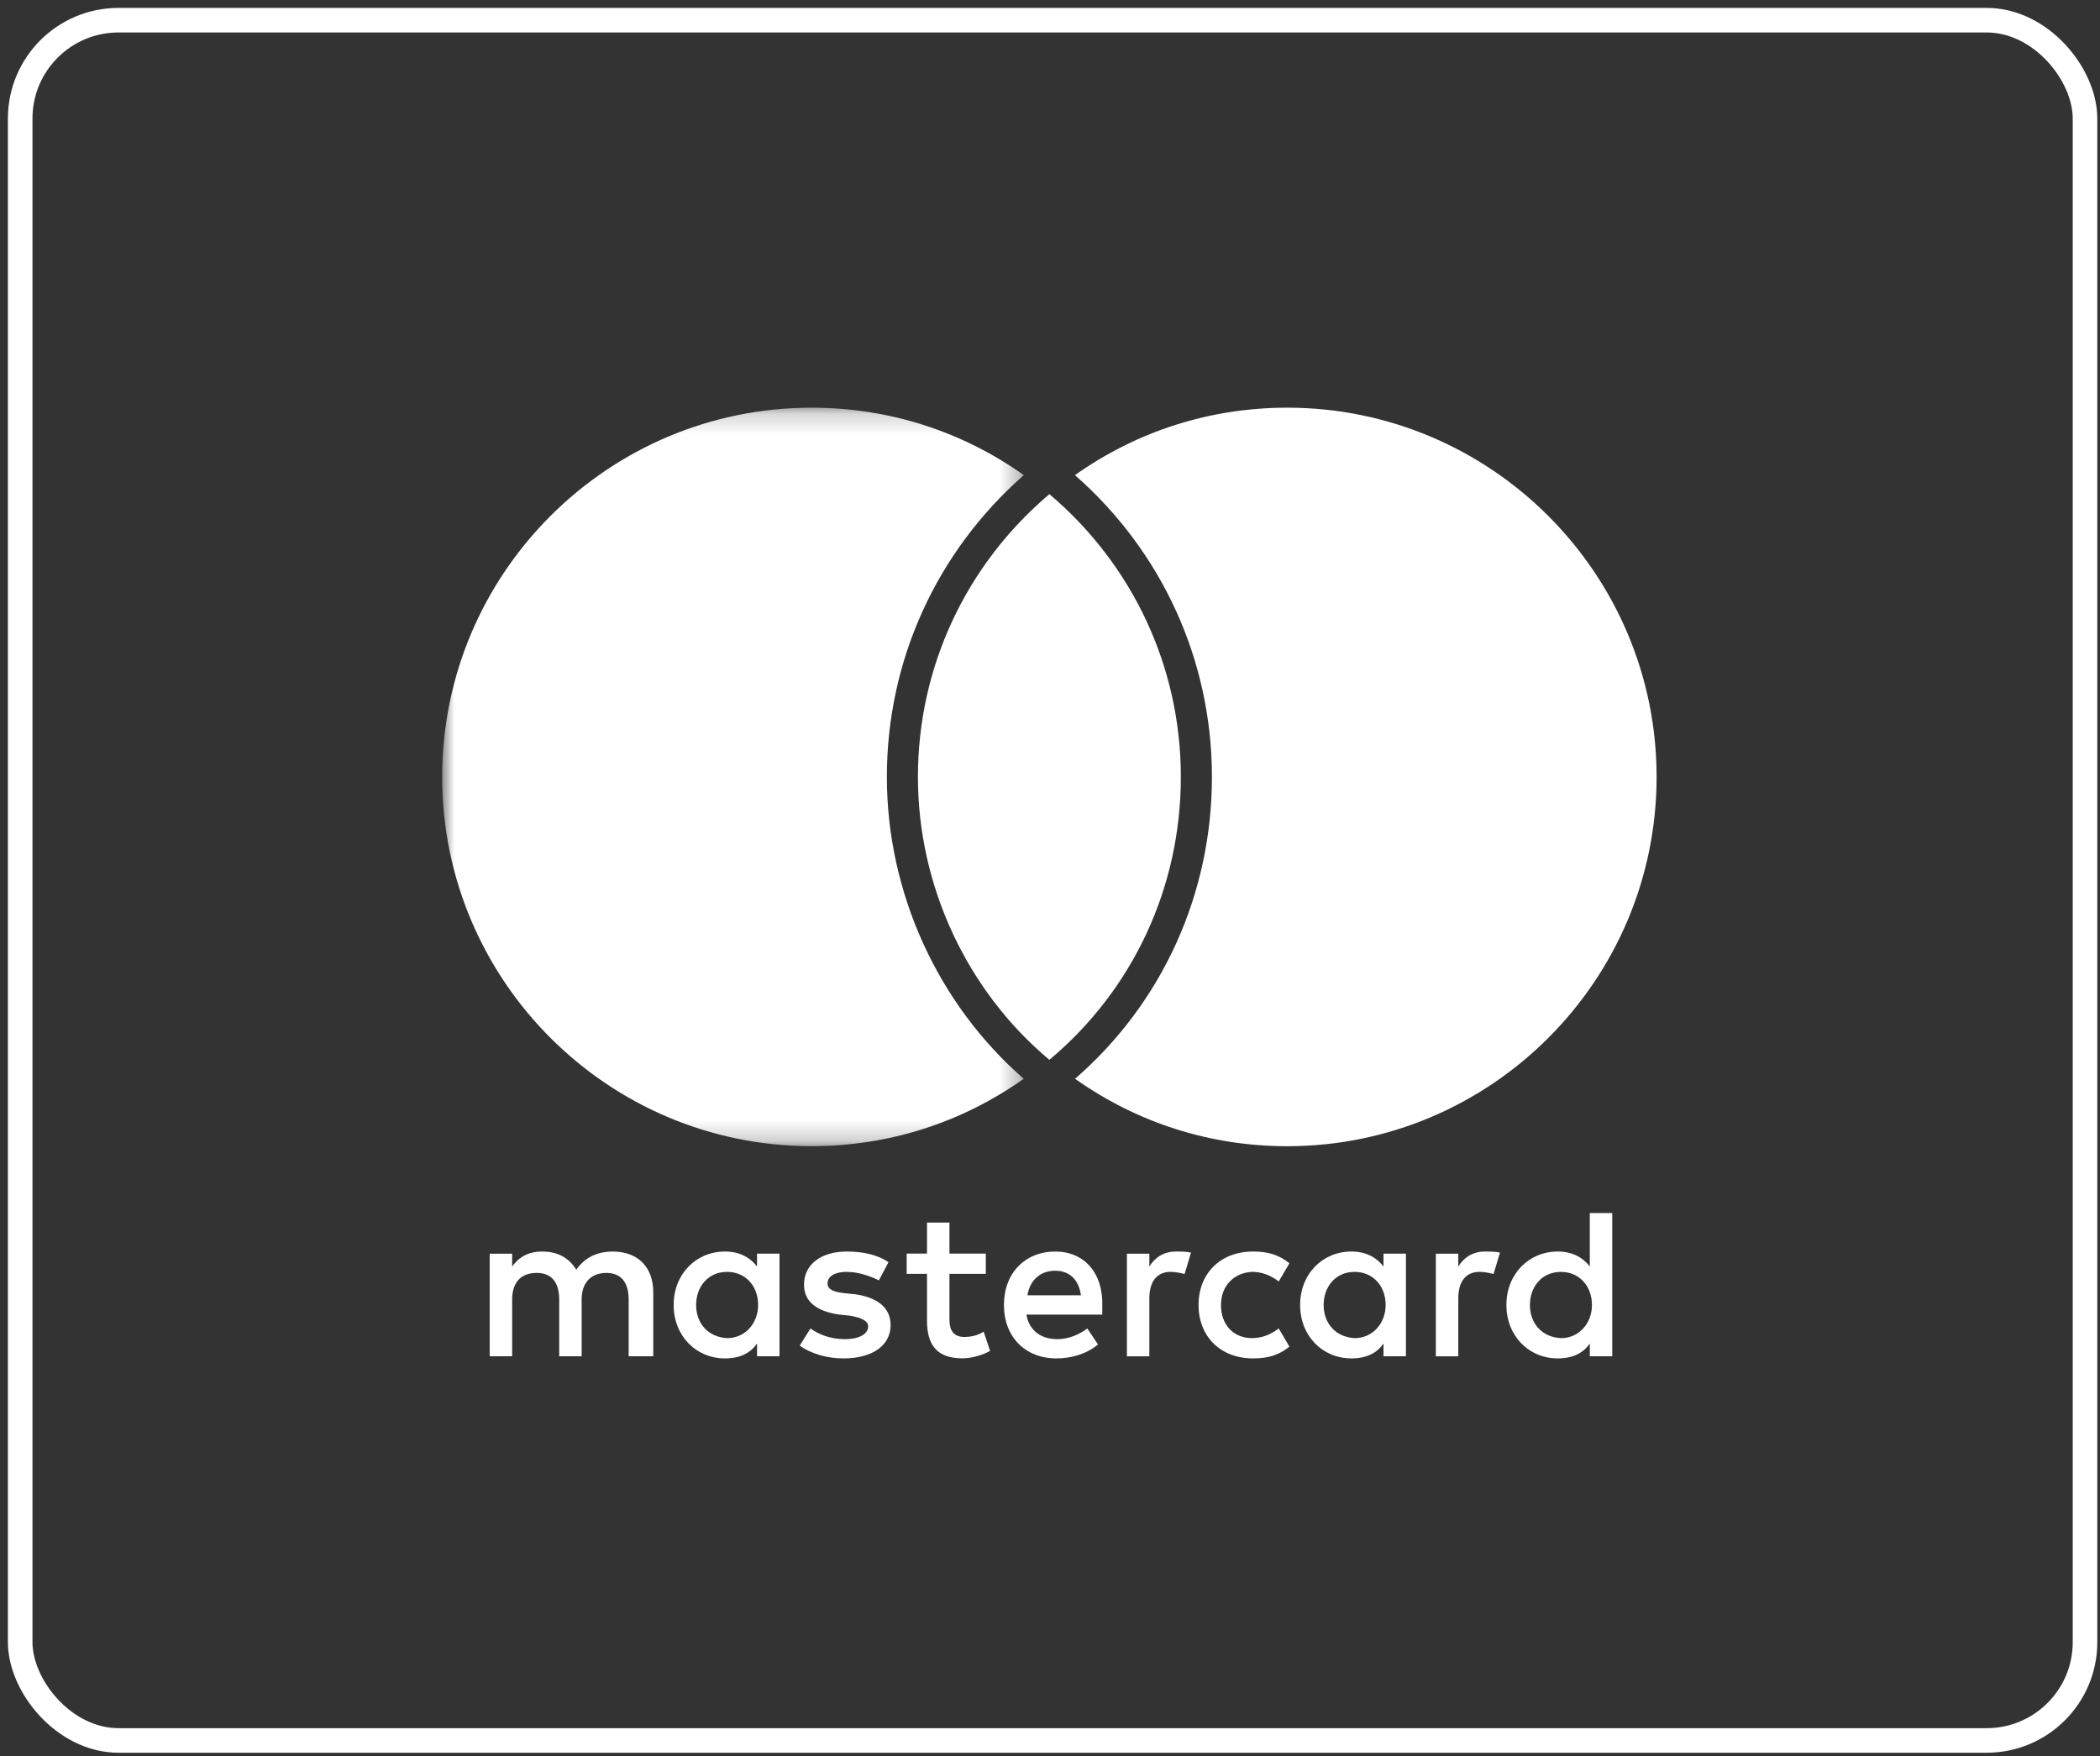
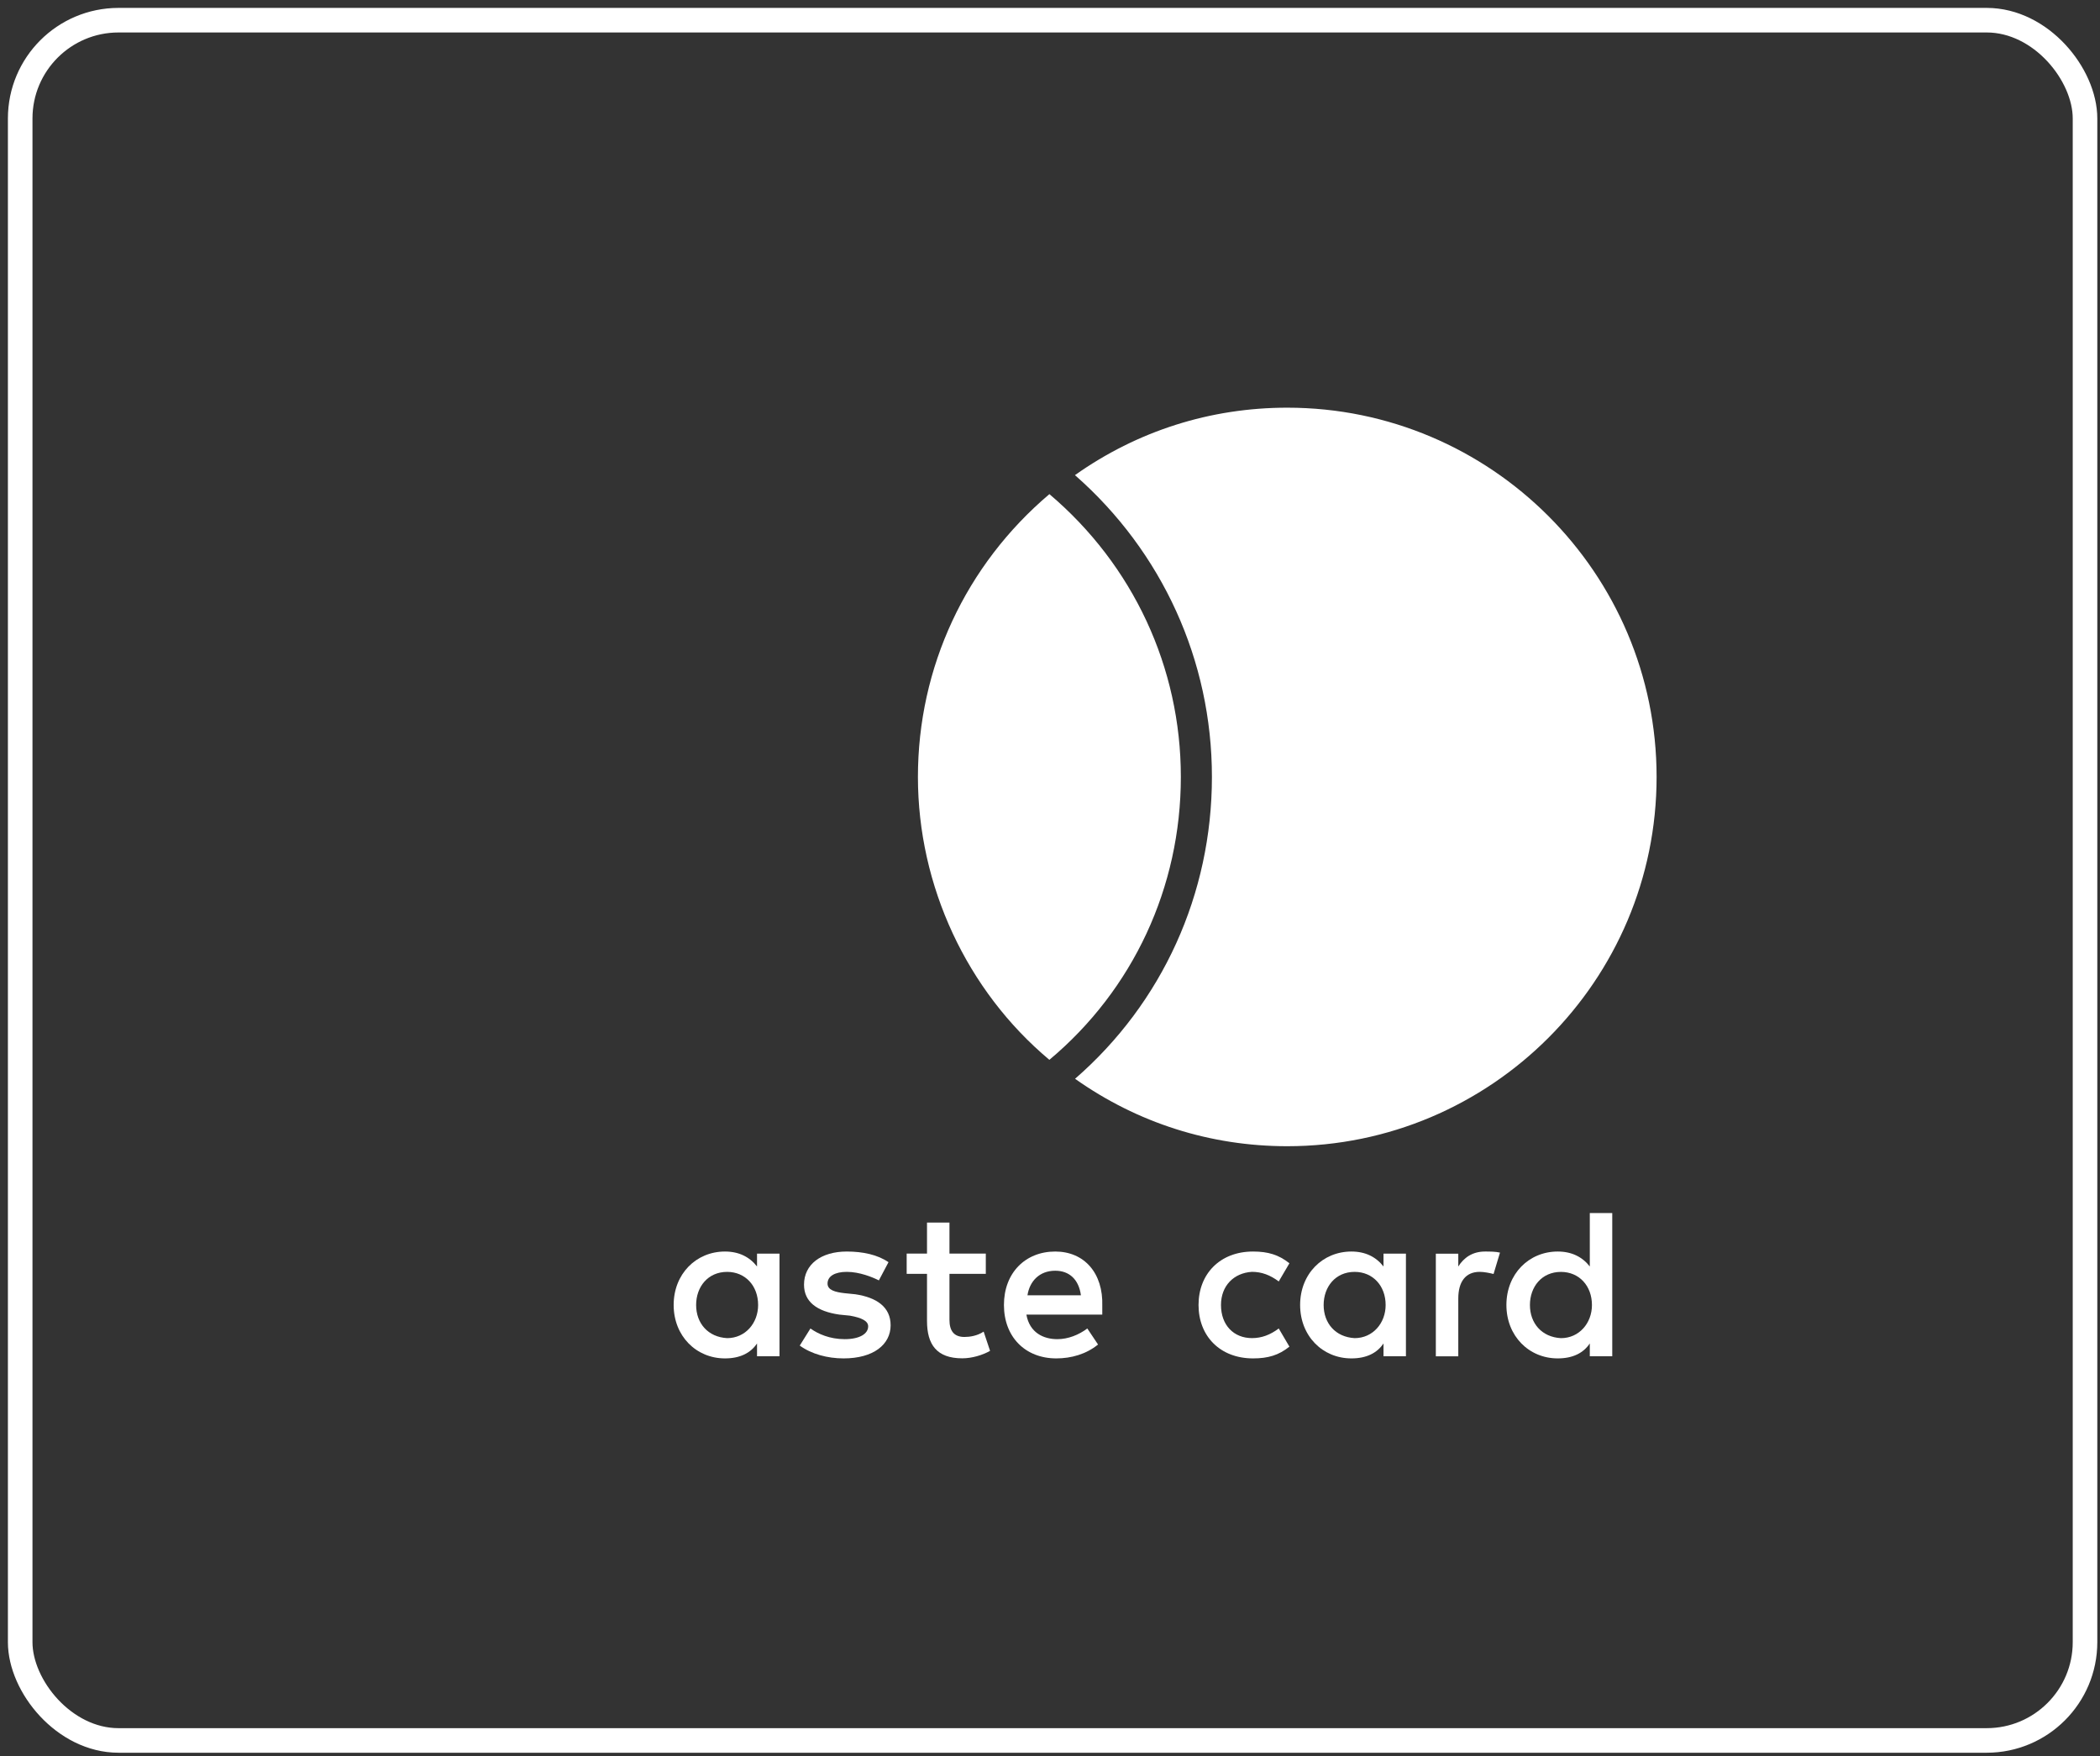
<svg xmlns="http://www.w3.org/2000/svg" width="104" height="87" viewBox="0 0 104 87" fill="none">
  <rect x="0" y="0" width="104" height="87" fill="#333333" stroke="none" />
  <rect x="1" y="1" width="102.258" height="85.215" rx="4.869" stroke="white" stroke-width="1.217" />
  <path fill-rule="evenodd" clip-rule="evenodd" d="M47.762 66.228C47.232 66.228 47.021 65.91 47.021 65.381V63.103H48.821V62.098H47.021V60.562H45.909V62.098H44.902V63.103H45.909V65.434C45.909 66.598 46.384 67.286 47.656 67.286C48.132 67.286 48.662 67.128 49.032 66.916L48.714 65.963C48.397 66.175 48.026 66.228 47.762 66.228" fill="white" />
-   <path fill-rule="evenodd" clip-rule="evenodd" d="M30.341 61.996C29.706 61.996 29.016 62.208 28.541 62.896C28.169 62.313 27.64 61.996 26.846 61.996C26.317 61.996 25.787 62.155 25.364 62.738V62.102H24.252V67.185H25.364V64.378C25.364 63.478 25.839 63.055 26.581 63.055C27.322 63.055 27.694 63.531 27.694 64.378V67.185H28.805V64.378C28.805 63.478 29.334 63.055 30.023 63.055C30.764 63.055 31.134 63.531 31.134 64.378V67.185H32.352V64.008C32.352 62.79 31.611 61.996 30.341 61.996" fill="white" />
  <path fill-rule="evenodd" clip-rule="evenodd" d="M42.36 64.113L41.831 64.06C41.353 64.007 40.983 63.903 40.983 63.584C40.983 63.213 41.353 63.003 41.936 63.003C42.571 63.003 43.207 63.266 43.525 63.425L44.001 62.525C43.471 62.155 42.731 61.996 41.936 61.996C40.665 61.996 39.818 62.631 39.818 63.638C39.818 64.485 40.453 64.96 41.566 65.12L42.095 65.173C42.678 65.278 42.995 65.438 42.995 65.702C42.995 66.073 42.571 66.337 41.831 66.337C41.089 66.337 40.506 66.073 40.136 65.808L39.607 66.655C40.189 67.078 40.983 67.29 41.778 67.29C43.26 67.29 44.107 66.602 44.107 65.648C44.107 64.748 43.419 64.272 42.36 64.113" fill="white" />
  <path fill-rule="evenodd" clip-rule="evenodd" d="M36.01 66.286C35.057 66.233 34.475 65.545 34.475 64.645C34.475 63.745 35.057 63.004 36.01 63.004C36.91 63.004 37.545 63.691 37.545 64.645C37.545 65.545 36.91 66.286 36.01 66.286V66.286ZM37.491 62.737C37.12 62.26 36.591 61.996 35.903 61.996C34.474 61.996 33.362 63.107 33.362 64.643C33.362 66.178 34.474 67.29 35.903 67.29C36.644 67.29 37.173 67.026 37.491 66.549V67.185H38.604V64.643V62.101H37.491V62.737Z" fill="white" />
  <path fill-rule="evenodd" clip-rule="evenodd" d="M50.884 64.164C50.99 63.476 51.466 62.947 52.261 62.947C52.948 62.947 53.425 63.371 53.531 64.164H50.884ZM52.26 61.996C50.777 61.996 49.719 63.055 49.719 64.643C49.719 66.231 50.777 67.29 52.312 67.29C53.054 67.29 53.796 67.079 54.379 66.602L53.848 65.808C53.425 66.126 52.896 66.337 52.366 66.337C51.677 66.337 50.99 66.02 50.831 65.12H54.589V64.695C54.642 63.055 53.689 61.996 52.26 61.996V61.996Z" fill="white" />
  <path fill-rule="evenodd" clip-rule="evenodd" d="M77.303 66.287C76.35 66.234 75.768 65.546 75.768 64.646C75.768 63.746 76.35 63.005 77.303 63.005C78.204 63.005 78.839 63.693 78.839 64.646C78.839 65.546 78.204 66.287 77.303 66.287V66.287ZM78.733 62.737C78.363 62.26 77.832 61.996 77.145 61.996C75.715 61.996 74.603 63.107 74.603 64.643C74.603 66.178 75.715 67.29 77.145 67.29C77.886 67.29 78.415 67.026 78.733 66.549V67.185H79.845V64.643V60.09H78.733V62.737Z" fill="white" />
  <path fill-rule="evenodd" clip-rule="evenodd" d="M72.22 62.738V62.102H71.108V67.186H72.22V64.326C72.22 63.479 72.591 63.003 73.28 63.003C73.492 63.003 73.755 63.055 73.967 63.108L74.285 62.049C74.073 61.996 73.755 61.996 73.544 61.996C72.909 61.996 72.485 62.313 72.22 62.738" fill="white" />
  <path fill-rule="evenodd" clip-rule="evenodd" d="M62.003 63.002C62.48 63.002 62.904 63.16 63.328 63.478L63.857 62.578C63.328 62.156 62.798 61.996 62.057 61.996C60.415 61.996 59.356 63.108 59.356 64.643V64.644C59.356 66.179 60.415 67.29 62.057 67.29C62.798 67.29 63.328 67.133 63.857 66.708L63.328 65.808C62.904 66.126 62.48 66.285 62.003 66.285C61.104 66.285 60.468 65.648 60.468 64.644C60.468 63.691 61.104 63.055 62.003 63.002" fill="white" />
  <path fill-rule="evenodd" clip-rule="evenodd" d="M67.087 66.286C66.134 66.233 65.552 65.545 65.552 64.645C65.552 63.745 66.134 63.004 67.087 63.004C67.987 63.004 68.622 63.691 68.622 64.645C68.622 65.545 67.987 66.286 67.087 66.286V66.286ZM68.516 62.737C68.145 62.26 67.616 61.996 66.927 61.996C65.497 61.996 64.387 63.107 64.387 64.643C64.387 66.178 65.497 67.29 66.927 67.29C67.669 67.29 68.198 67.026 68.516 66.549V67.185H69.627V64.643V62.101H68.516V62.737Z" fill="white" />
-   <path fill-rule="evenodd" clip-rule="evenodd" d="M56.92 62.738V62.102H55.809V67.186H56.92V64.326C56.92 63.479 57.291 63.003 57.979 63.003C58.191 63.003 58.456 63.055 58.666 63.108L58.984 62.049C58.773 61.996 58.456 61.996 58.244 61.996C57.609 61.996 57.184 62.313 56.92 62.738" fill="white" />
  <path fill-rule="evenodd" clip-rule="evenodd" d="M45.459 38.486C45.459 43.883 47.882 49.077 51.969 52.5C56.114 49.028 58.48 43.954 58.48 38.486C58.48 33.059 56.114 27.988 51.97 24.477C47.825 27.988 45.459 33.059 45.459 38.486" fill="white" />
  <mask id="mask0" mask-type="alpha" maskUnits="userSpaceOnUse" x="21" y="20" width="30" height="37">
    <path fill-rule="evenodd" clip-rule="evenodd" d="M21.898 20.195H50.703V56.777H21.898V20.195Z" fill="white" />
  </mask>
  <g mask="url(#mask0)">
-     <path fill-rule="evenodd" clip-rule="evenodd" d="M40.19 56.777C43.995 56.777 47.608 55.625 50.699 53.439C46.438 49.726 43.921 44.209 43.921 38.485C43.921 32.723 46.38 27.329 50.704 23.536C47.611 21.346 43.997 20.195 40.19 20.195C30.103 20.195 21.898 28.4 21.898 38.485C21.898 48.572 30.103 56.777 40.19 56.777" fill="white" />
-   </g>
+     </g>
  <path fill-rule="evenodd" clip-rule="evenodd" d="M60.019 38.486C60.019 44.288 57.561 49.683 53.241 53.439C56.332 55.627 59.945 56.779 63.75 56.779C73.837 56.779 82.041 48.573 82.041 38.486C82.041 28.401 73.837 20.195 63.75 20.195C59.943 20.195 56.328 21.347 53.236 23.536C57.559 27.331 60.019 32.724 60.019 38.486" fill="white" />
</svg>